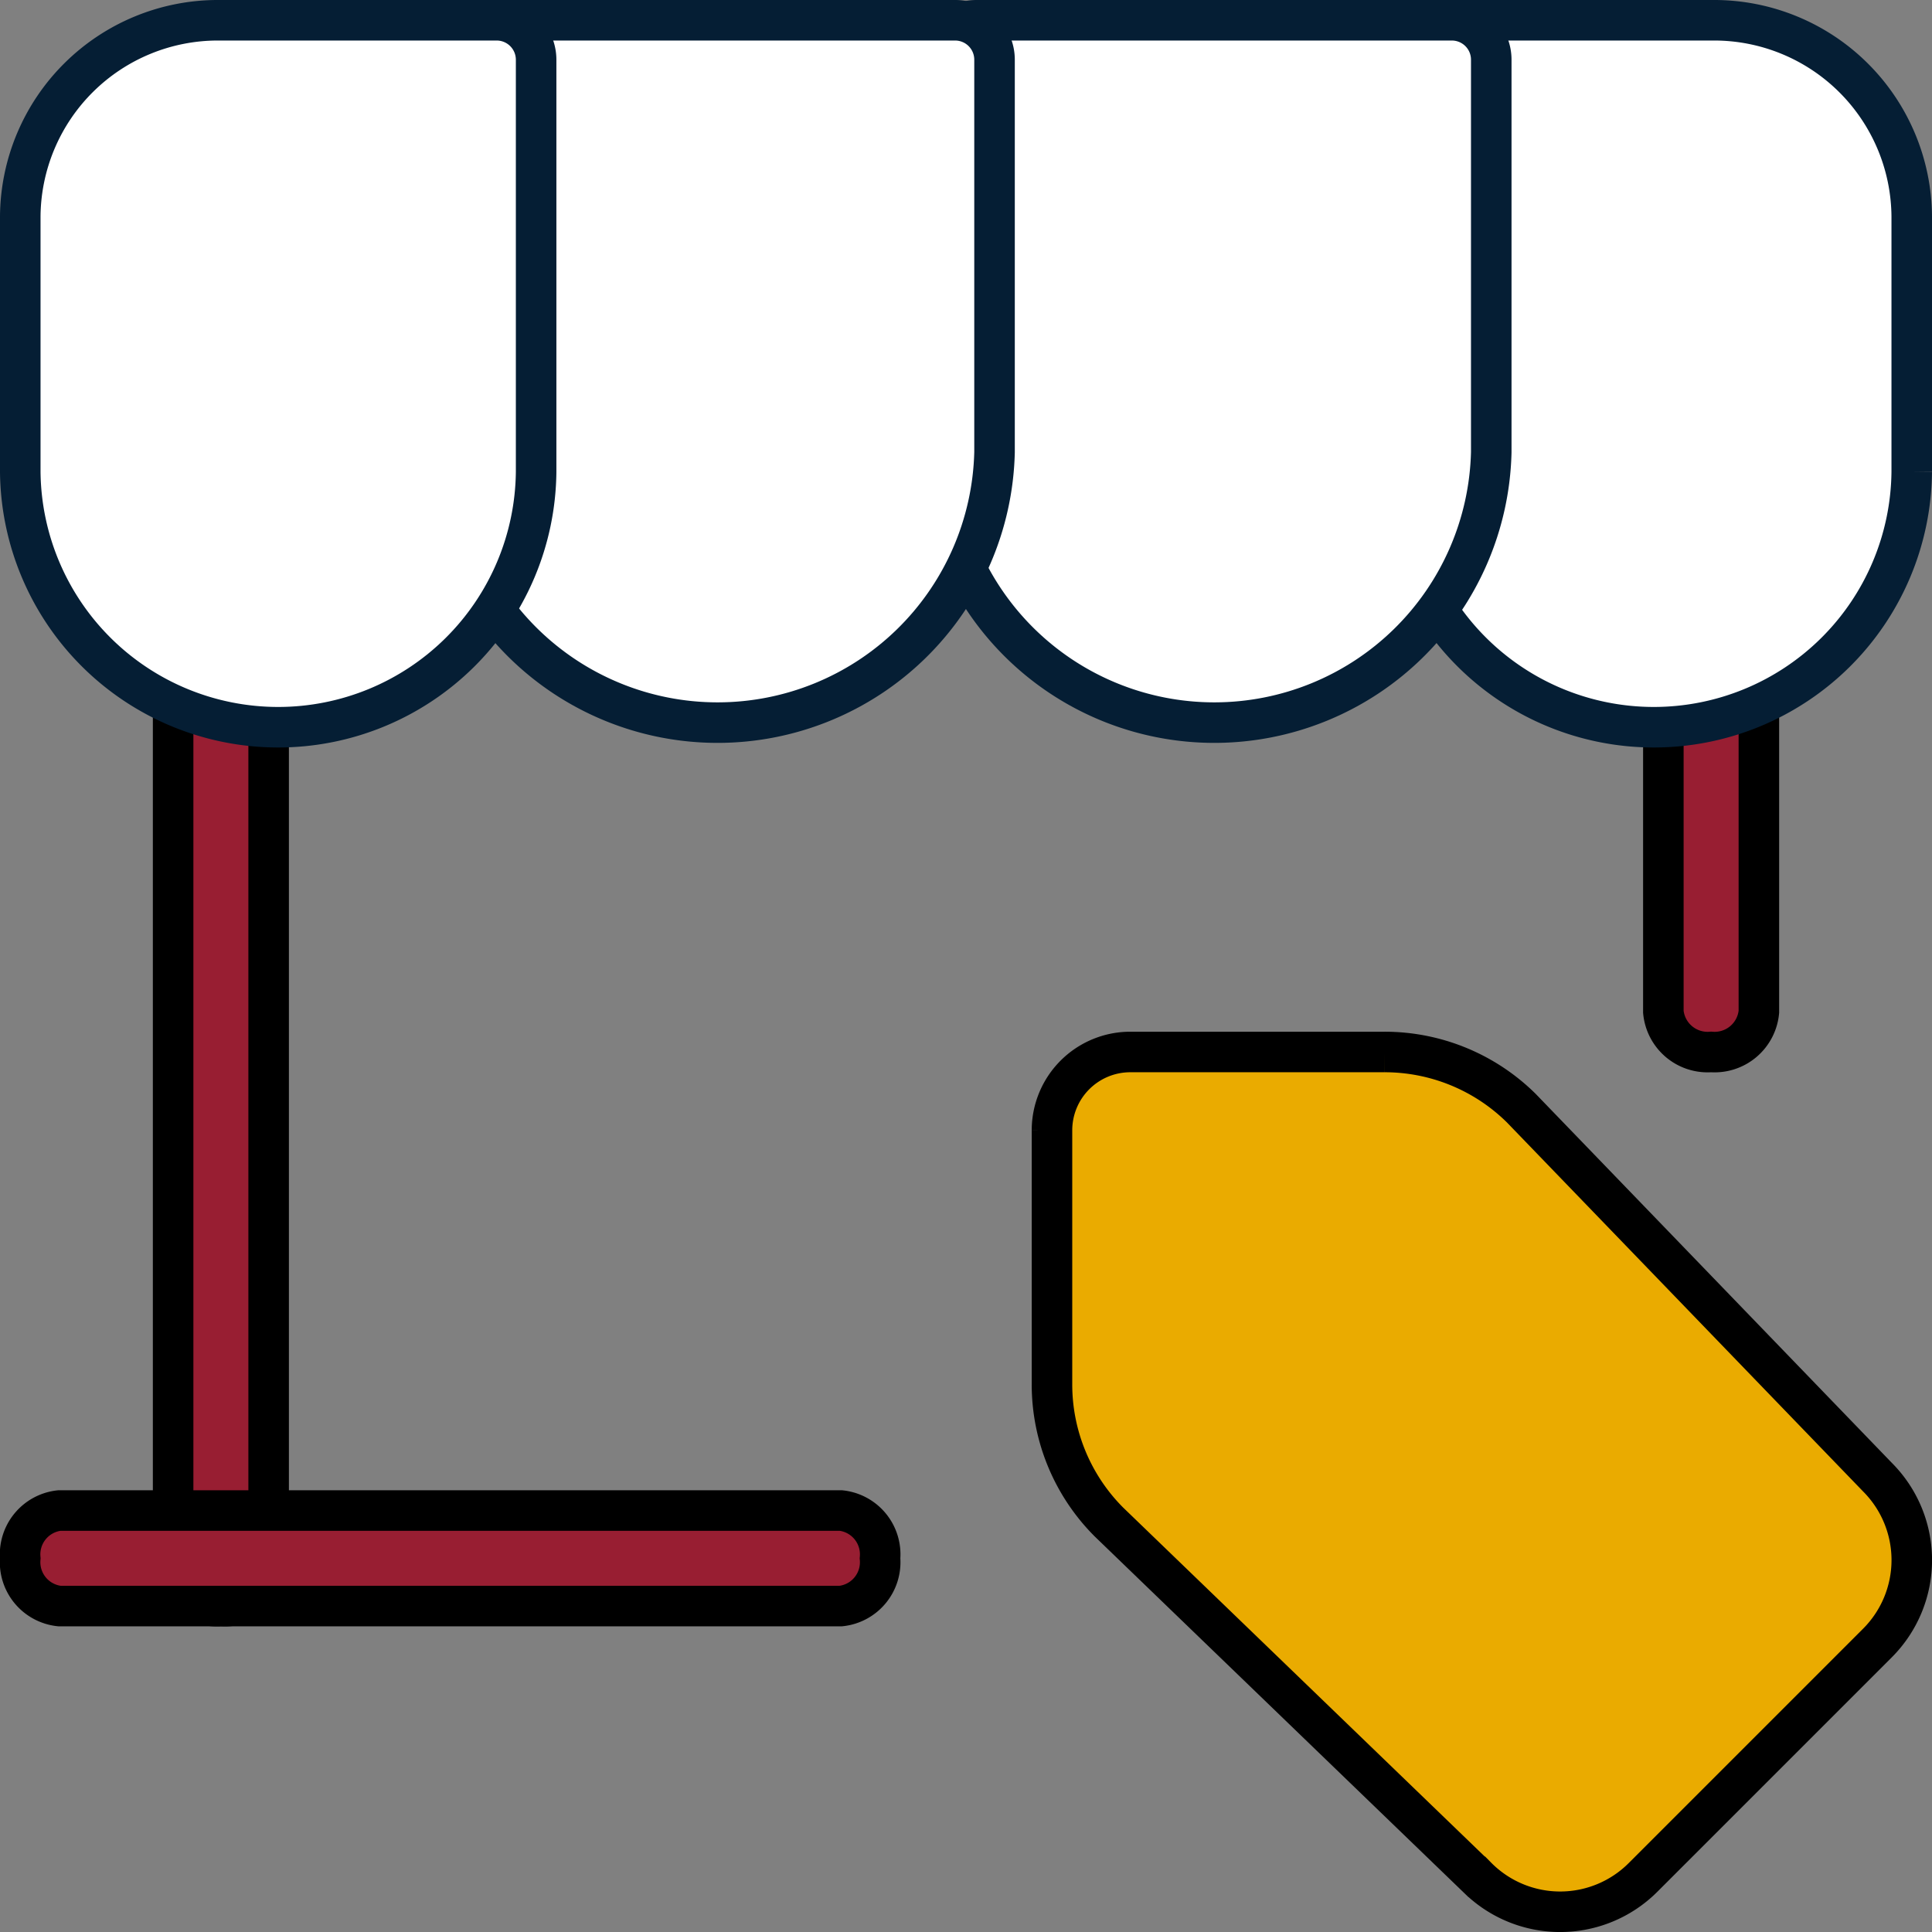
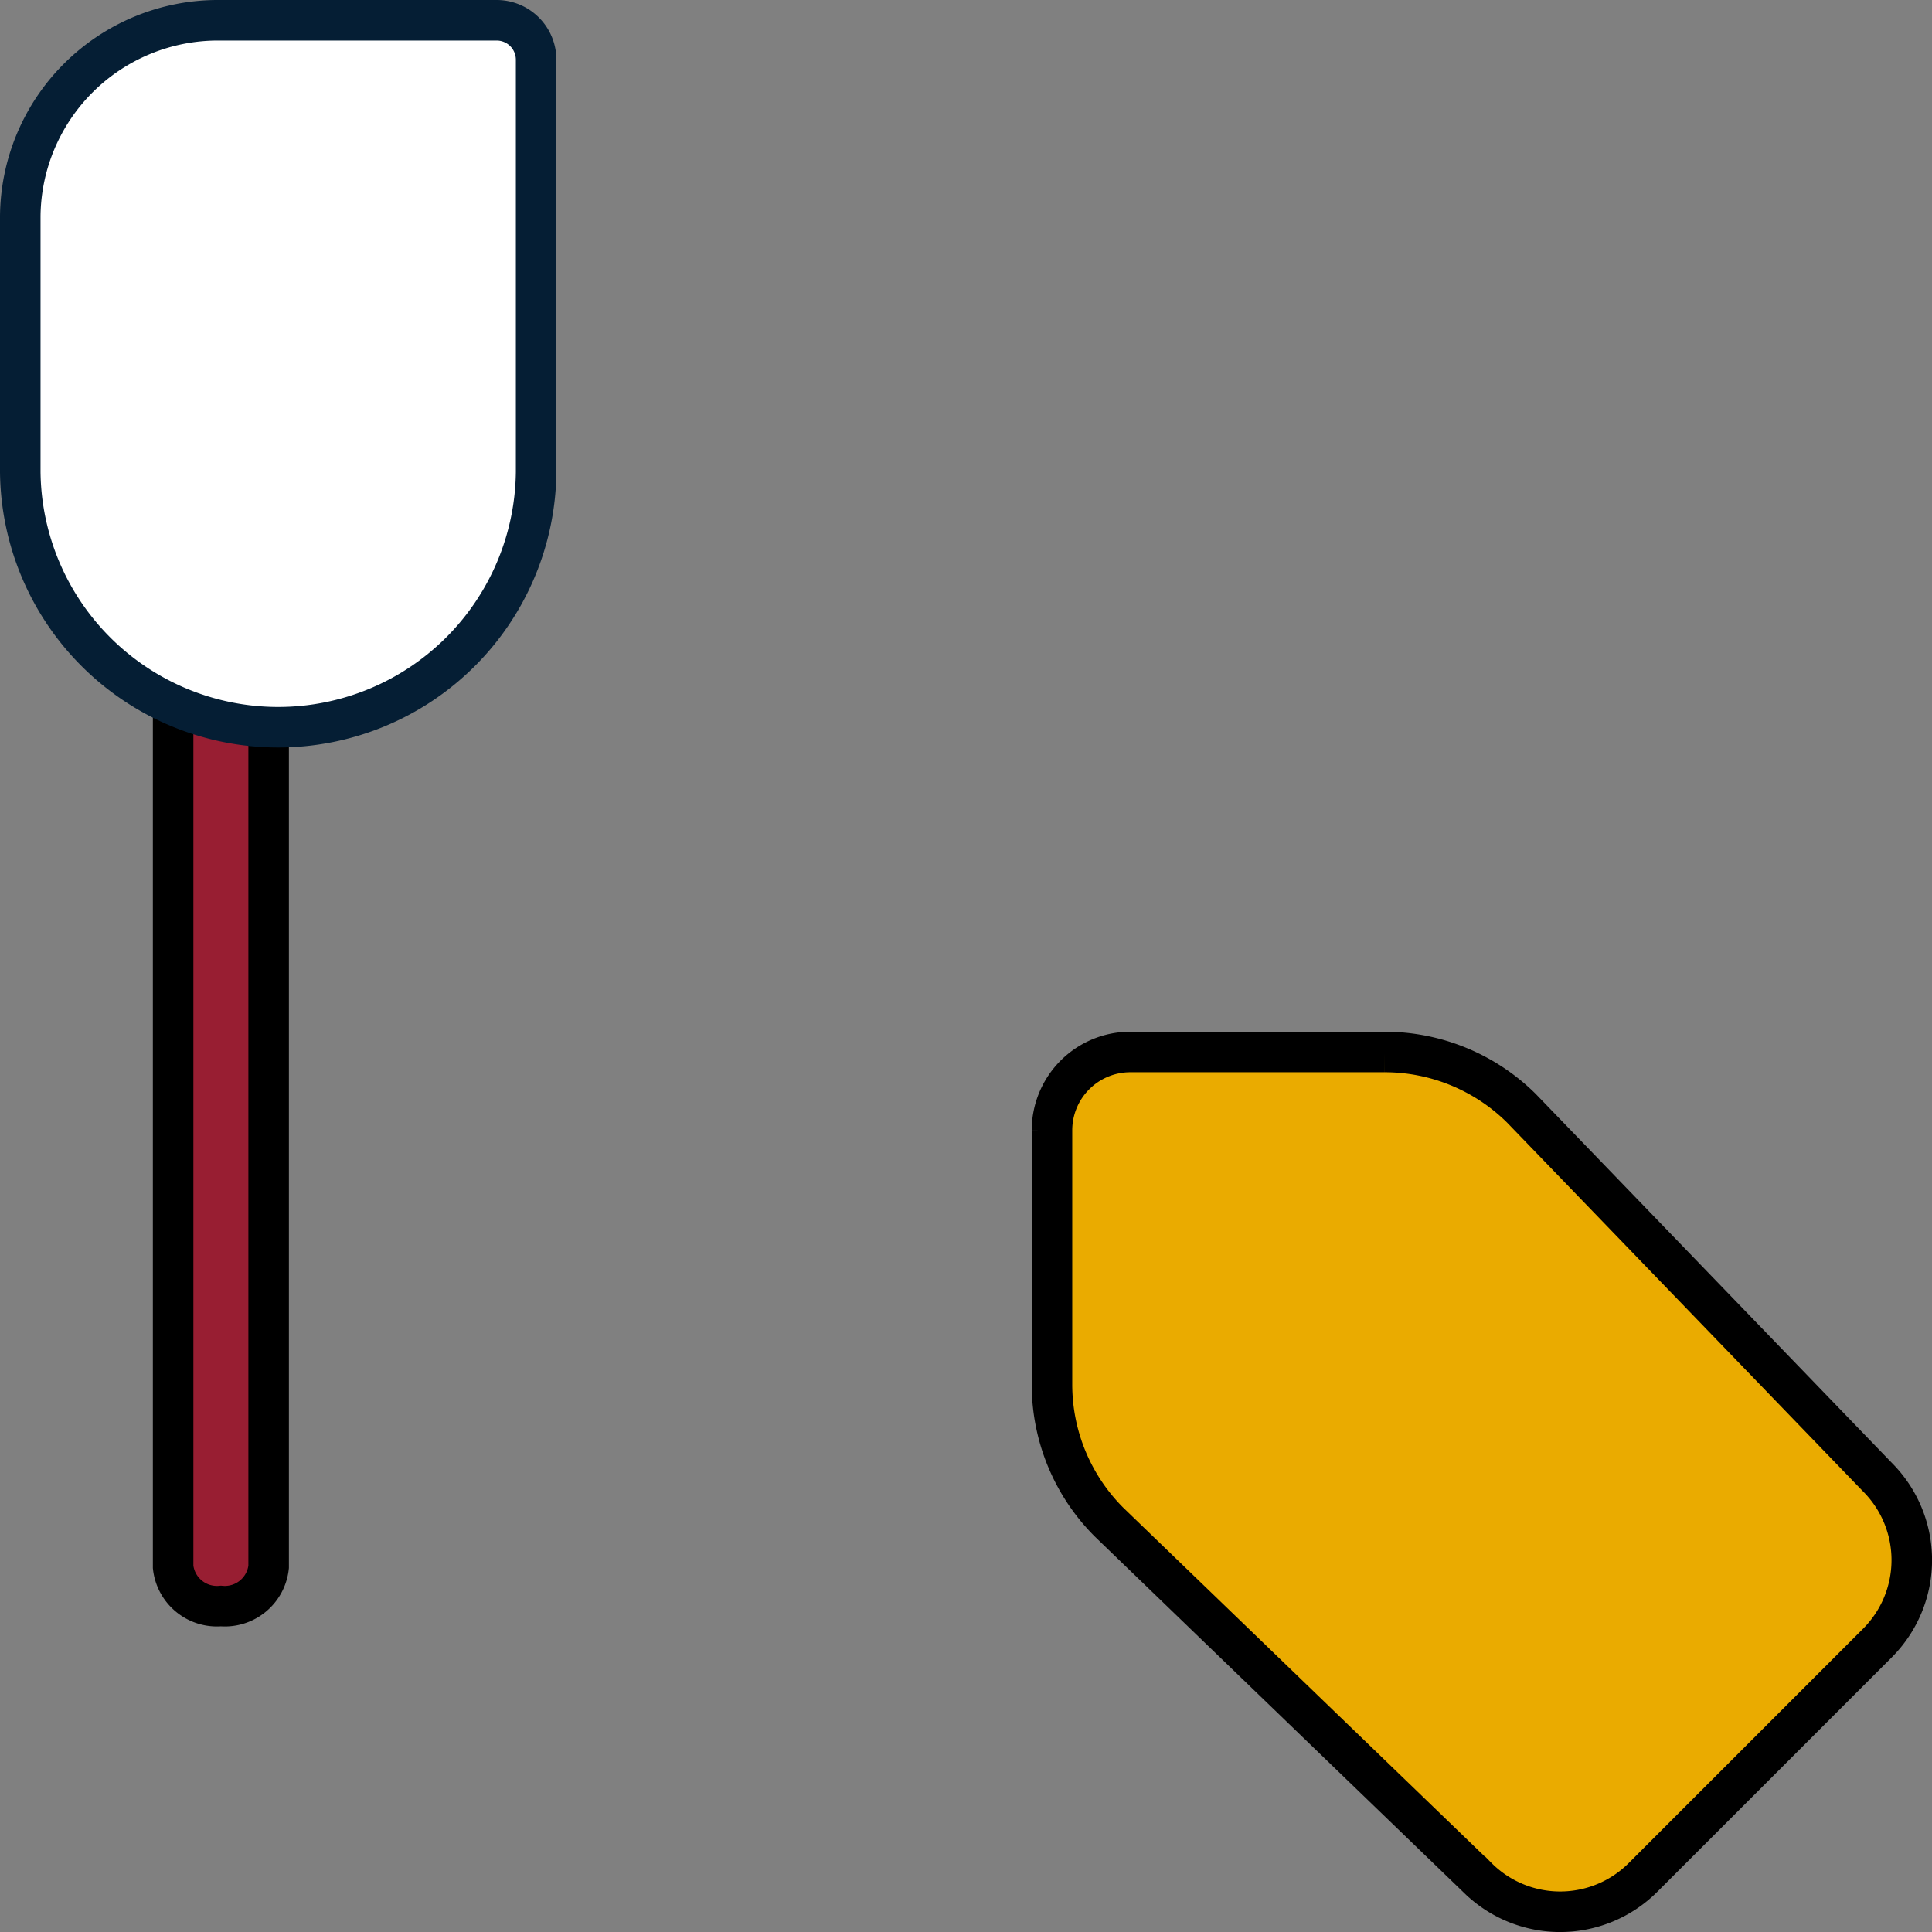
<svg xmlns="http://www.w3.org/2000/svg" width="71.5" height="71.5" viewBox="0 0 71.5 71.5">
  <rect x="0" y="0" width="71.5" height="71.5" fill="#808080" stroke="none" />
  <defs>
    <style>
      .cls-1 {
        fill: #981e32;
      }

      .cls-1, .cls-3 {
        stroke: #000;
      }

      .cls-1, .cls-2, .cls-3 {
        stroke-miterlimit: 10;
        stroke-width: 1.5px;
      }

      .cls-2 {
        fill: #fff;
        stroke: #051e34;
      }

      .cls-3 {
        fill: #eaab00;
      }
    </style>
  </defs>
  <g id="marketplace" transform="translate(0.75 0.75)">
-     <path id="Path" class="cls-1" d="M1.768,14.848A1.645,1.645,0,0,1,0,13.364V1.485A1.645,1.645,0,0,1,1.768,0,1.645,1.645,0,0,1,3.535,1.485V13.364A1.645,1.645,0,0,1,1.768,14.848Z" transform="translate(60.808 23.333)" />
    <path id="Path-2" data-name="Path" class="cls-1" d="M1.768,34.646A1.631,1.631,0,0,1,0,33.2V1.444A1.631,1.631,0,0,1,1.768,0,1.631,1.631,0,0,1,3.535,1.444V33.2A1.631,1.631,0,0,1,1.768,34.646Z" transform="translate(5.657 24.04)" />
-     <path id="Path-3" data-name="Path" class="cls-1" d="M30.372,3.535H1.446A1.632,1.632,0,0,1,0,1.768,1.632,1.632,0,0,1,1.446,0H30.372a1.632,1.632,0,0,1,1.446,1.768A1.632,1.632,0,0,1,30.372,3.535Z" transform="translate(0 55.152)" />
-     <path id="Shape" class="cls-2" d="M0,16.715V1.454A1.461,1.461,0,0,1,1.469,0h10.28a7.313,7.313,0,0,1,7.342,7.268v9.447A9.546,9.546,0,0,1,0,16.715Z" transform="translate(50.909)" />
-     <path id="Shape-2" data-name="Shape" class="cls-2" d="M0,15.988V1.454A1.459,1.459,0,0,1,1.464,0H19.04A1.459,1.459,0,0,1,20.5,1.454V15.988a10.253,10.253,0,0,1-20.5,0Z" transform="translate(33.939)" />
-     <path id="Shape-3" data-name="Shape" class="cls-2" d="M0,15.988V1.454A1.459,1.459,0,0,1,1.464,0H19.04A1.459,1.459,0,0,1,20.5,1.454V15.988a10.253,10.253,0,0,1-20.5,0Z" transform="translate(15.556)" />
    <path id="Shape-4" data-name="Shape" class="cls-2" d="M0,16.715V7.268A7.314,7.314,0,0,1,7.343,0H17.622a1.461,1.461,0,0,1,1.469,1.454V16.715A9.546,9.546,0,0,1,0,16.715Z" />
    <path id="Shape-5" data-name="Shape" class="cls-3" d="M15.712,30.523,2.106,17.393A7.2,7.2,0,0,1,0,12.293v-9.4A2.9,2.9,0,0,1,2.893,0h9.4A7.191,7.191,0,0,1,17.37,2.08L30.551,15.736a4.343,4.343,0,0,1,0,6.135l-8.678,8.678a4.337,4.337,0,0,1-6.159-.026Z" transform="translate(38.182 38.182)" />
  </g>
</svg>